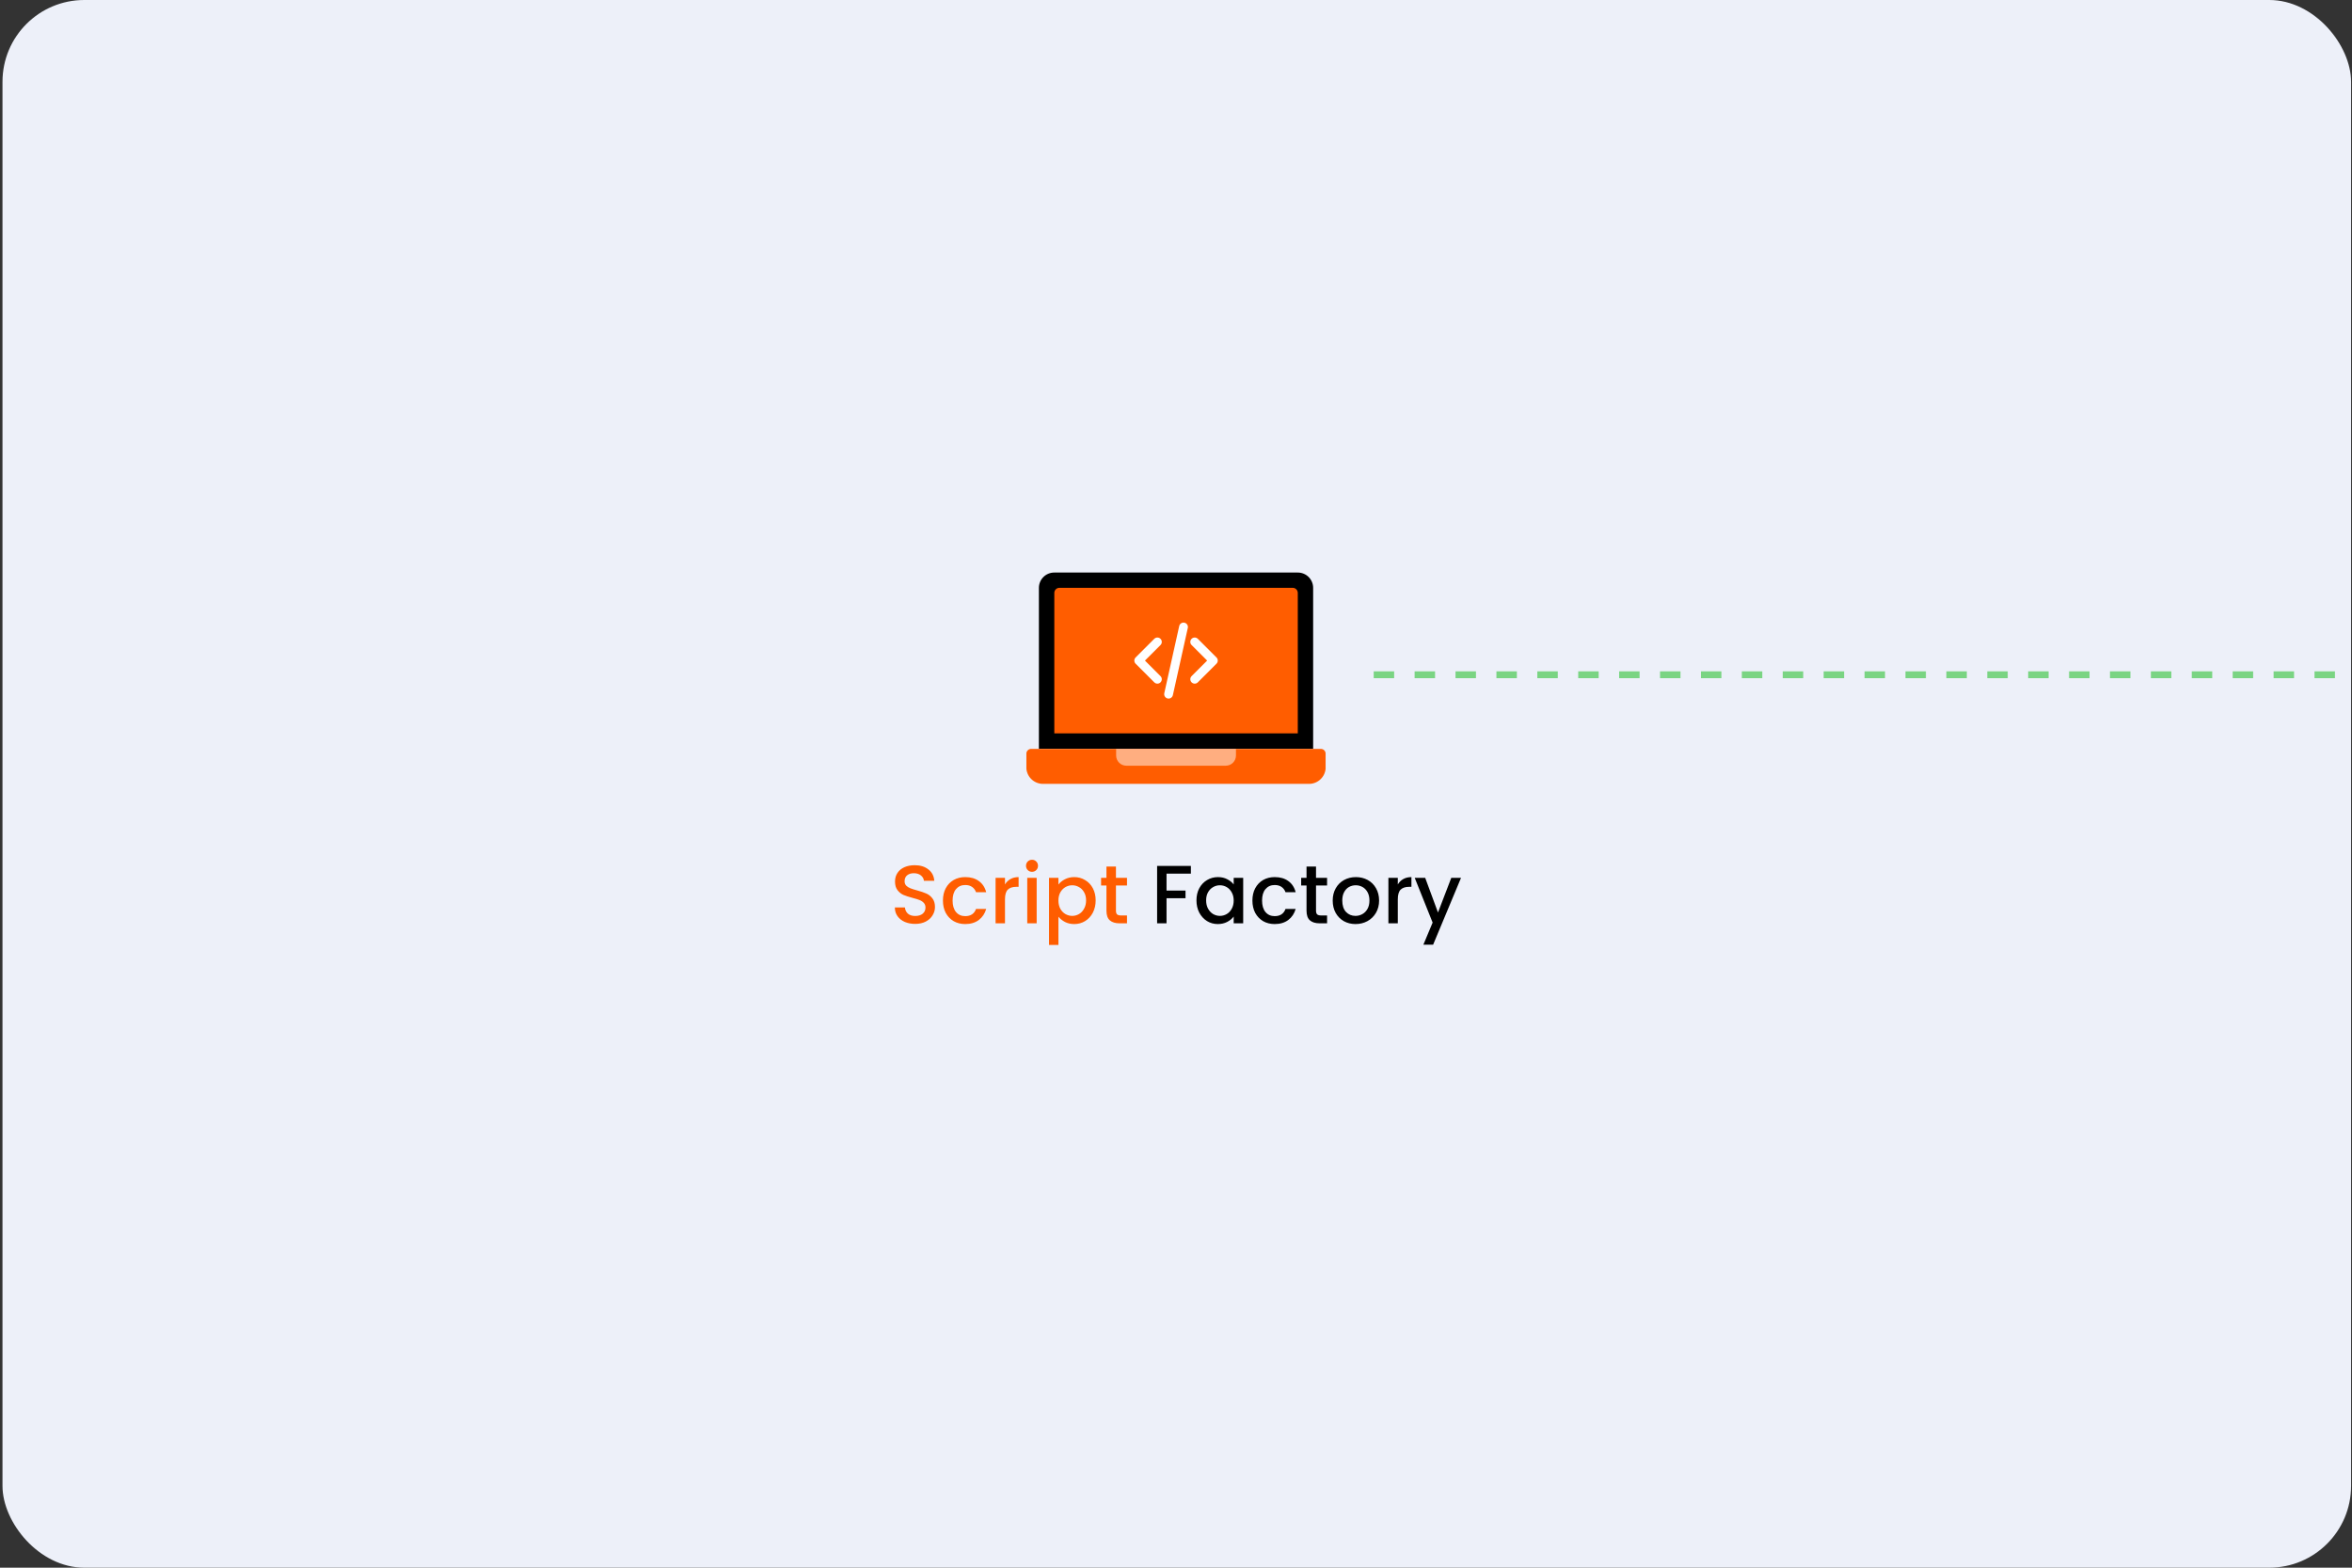
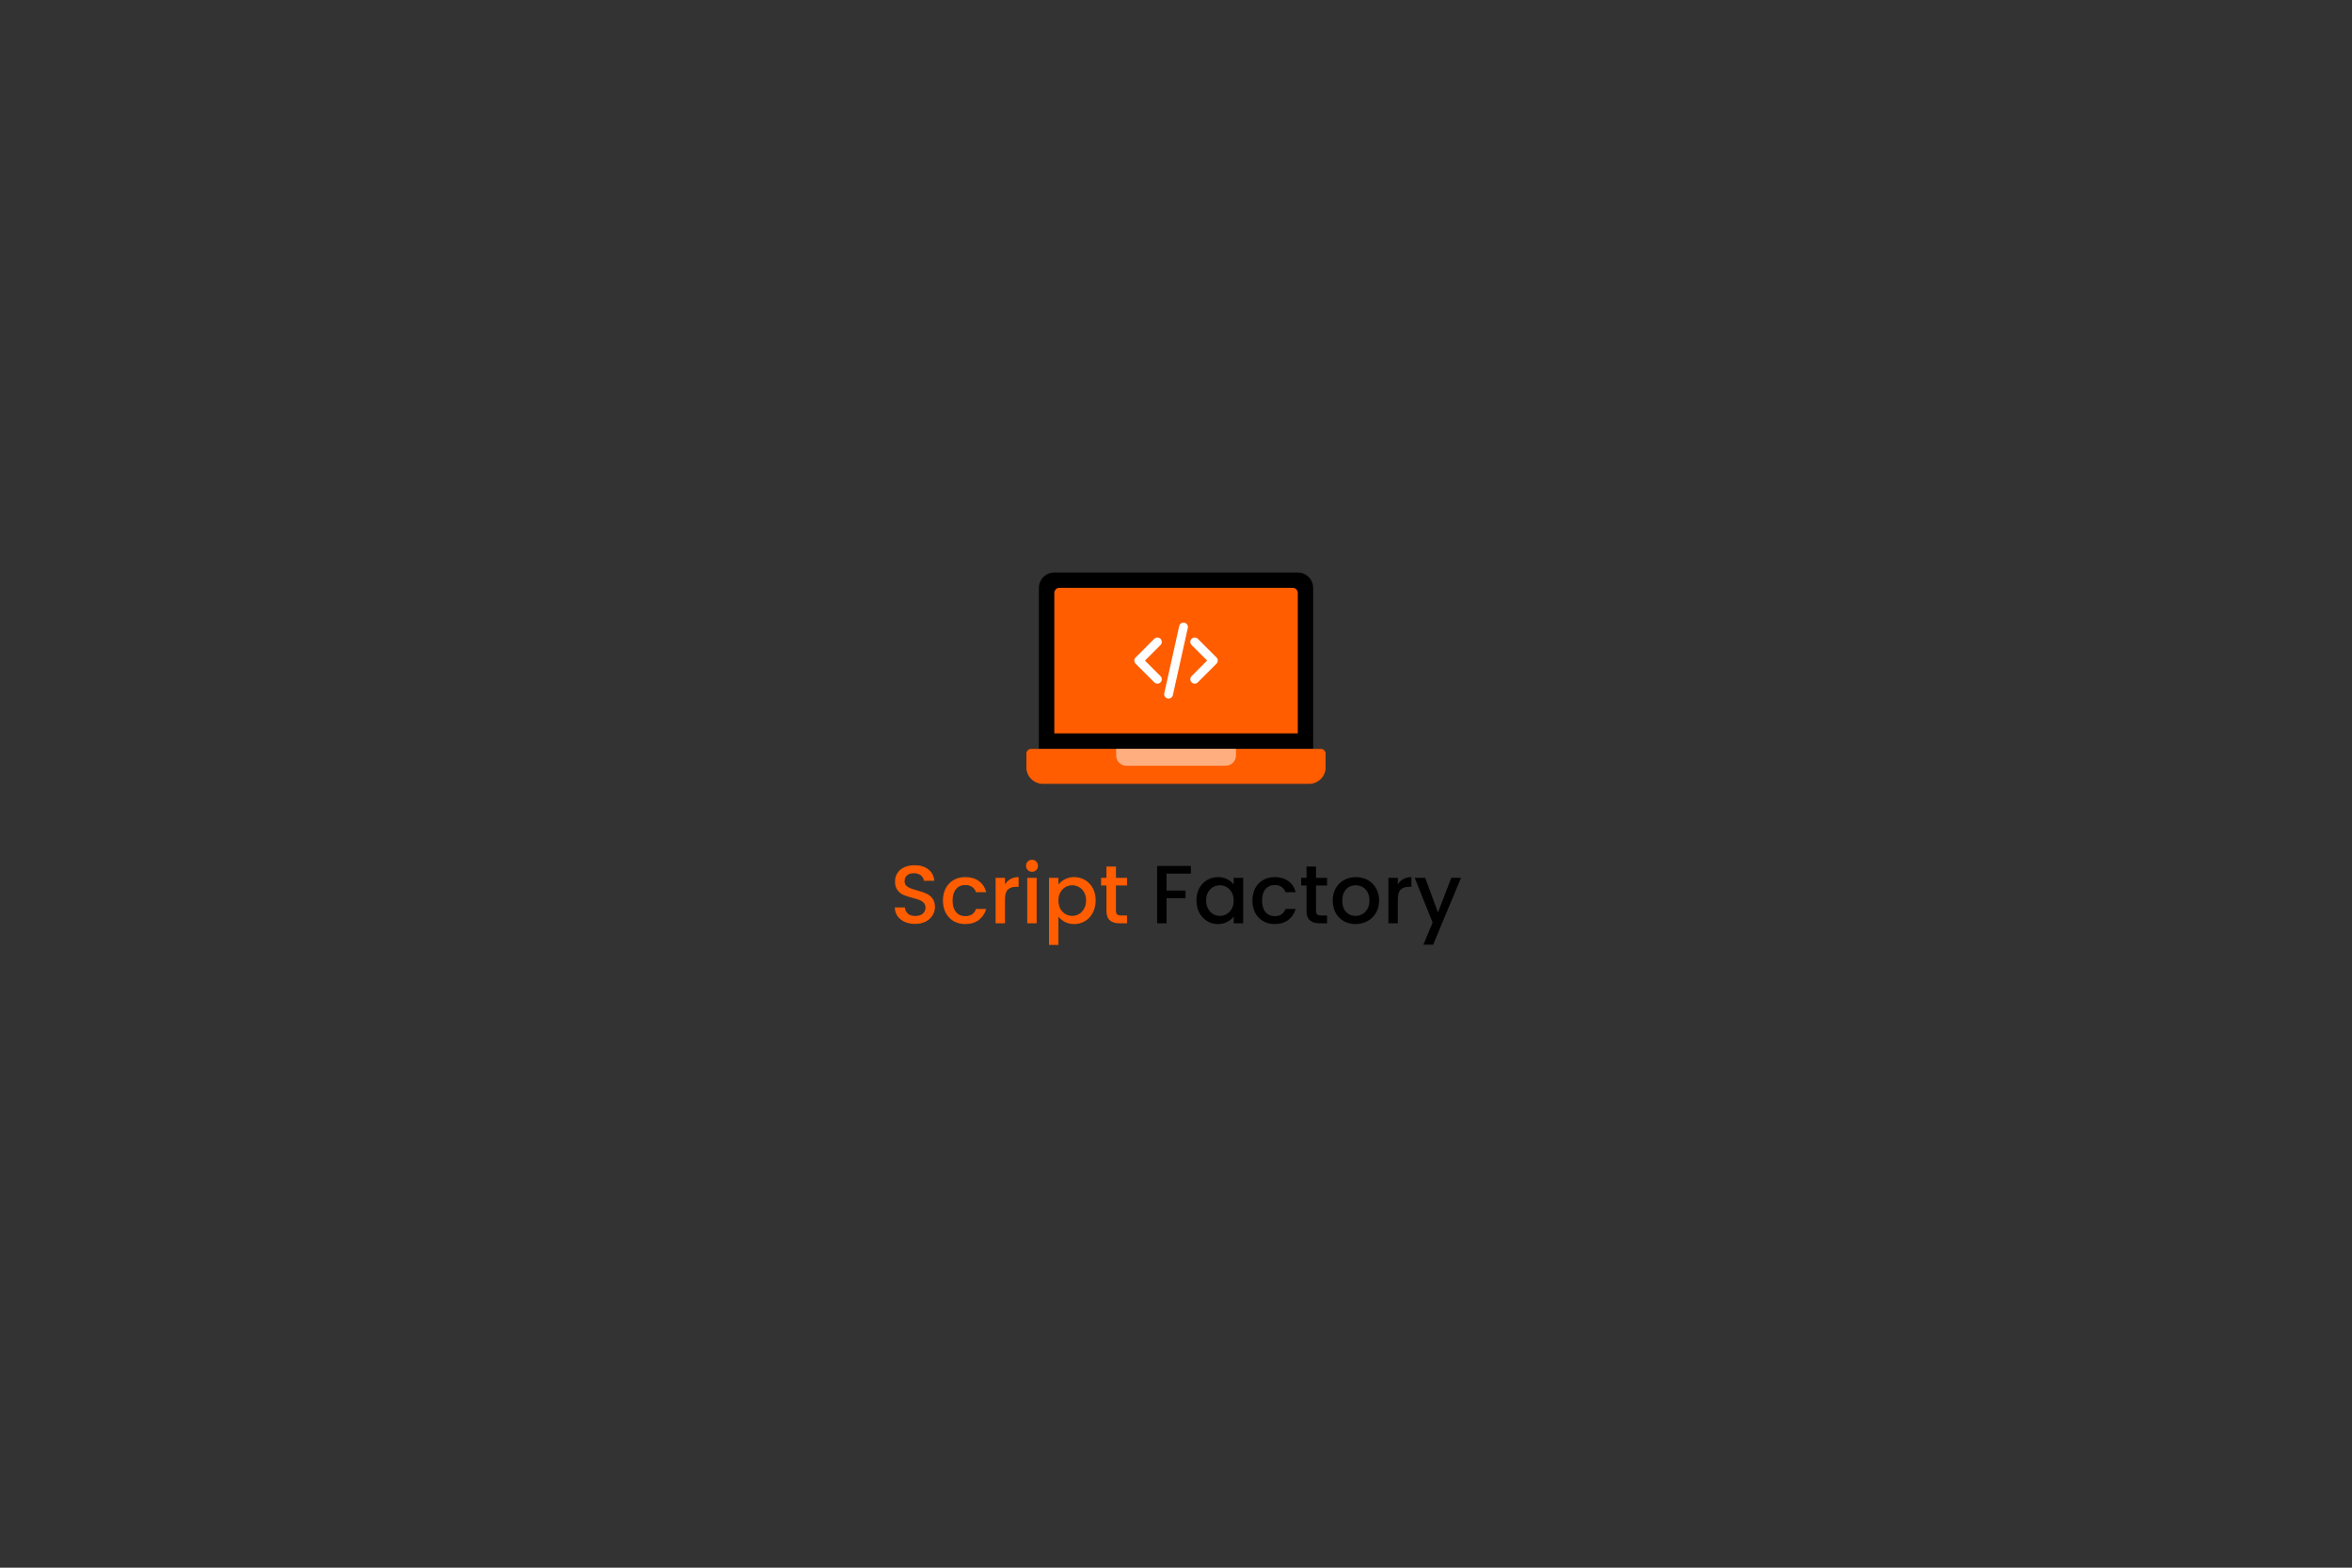
<svg xmlns="http://www.w3.org/2000/svg" width="690" height="460" viewBox="0 0 690 460" fill="none">
  <rect x="0" y="0" width="690" height="460" fill="#333333" stroke="none" />
  <g clip-path="url(#clip0_196_3186)">
-     <rect x="0.73" width="689" height="460" rx="24" fill="#EDF0F9" />
    <path d="M385.235 172.492V219.72H304.78V172.492C304.78 171.301 305.254 170.158 306.096 169.316C306.938 168.473 308.081 168 309.272 168H380.713C381.305 167.996 381.893 168.109 382.441 168.333C382.989 168.557 383.488 168.888 383.909 169.305C384.329 169.723 384.662 170.219 384.89 170.766C385.118 171.313 385.235 171.9 385.235 172.492Z" fill="black" />
    <path d="M380.728 173.975V215.183H309.302V173.975C309.302 173.578 309.46 173.197 309.741 172.916C310.022 172.635 310.402 172.477 310.8 172.477H379.23C379.627 172.477 380.008 172.635 380.289 172.916C380.57 173.197 380.728 173.578 380.728 173.975Z" fill="#FF5D00" />
    <path d="M350.488 199.304L355.963 193.83L350.488 188.356M339.54 188.356L334.065 193.83L339.54 199.304M347.204 183.976L342.824 203.684" stroke="white" stroke-width="2.582" stroke-linecap="round" stroke-linejoin="round" />
    <path d="M388.888 221.008V225.62C388.755 226.896 388.127 228.068 387.139 228.886C386.15 229.704 384.881 230.101 383.602 229.992H306.382C305.102 230.096 303.832 229.693 302.846 228.87C301.86 228.046 301.237 226.868 301.111 225.59V221.008C301.146 220.643 301.322 220.307 301.602 220.072C301.882 219.836 302.244 219.721 302.609 219.75H387.376C387.743 219.717 388.108 219.83 388.392 220.066C388.676 220.302 388.854 220.64 388.888 221.008Z" fill="#FF5D00" />
    <path d="M362.594 219.72V221.681C362.594 222.476 362.279 223.237 361.717 223.799C361.155 224.361 360.394 224.676 359.599 224.676H330.43C329.636 224.676 328.874 224.361 328.313 223.799C327.751 223.237 327.436 222.476 327.436 221.681V219.72H362.594Z" fill="#FFAE80" />
    <path d="M268.479 271.094C267.349 271.094 266.331 270.9 265.427 270.513C264.523 270.109 263.813 269.544 263.296 268.818C262.78 268.091 262.521 267.244 262.521 266.275H265.476C265.54 267.001 265.823 267.599 266.323 268.067C266.84 268.535 267.558 268.769 268.479 268.769C269.431 268.769 270.174 268.543 270.707 268.091C271.239 267.623 271.506 267.026 271.506 266.299C271.506 265.734 271.336 265.274 270.997 264.919C270.674 264.564 270.263 264.289 269.762 264.095C269.278 263.902 268.6 263.692 267.728 263.466C266.63 263.175 265.734 262.885 265.04 262.594C264.362 262.287 263.781 261.819 263.296 261.189C262.812 260.56 262.57 259.72 262.57 258.671C262.57 257.702 262.812 256.855 263.296 256.128C263.781 255.402 264.459 254.845 265.33 254.457C266.202 254.07 267.211 253.876 268.358 253.876C269.988 253.876 271.32 254.288 272.353 255.111C273.403 255.918 273.984 257.032 274.097 258.453H271.046C270.997 257.84 270.707 257.315 270.174 256.879C269.641 256.443 268.939 256.225 268.067 256.225C267.276 256.225 266.63 256.427 266.13 256.83C265.629 257.234 265.379 257.815 265.379 258.574C265.379 259.091 265.532 259.519 265.839 259.858C266.162 260.18 266.566 260.439 267.05 260.632C267.534 260.826 268.196 261.036 269.036 261.262C270.15 261.569 271.054 261.876 271.748 262.182C272.458 262.489 273.056 262.965 273.54 263.611C274.04 264.241 274.291 265.088 274.291 266.154C274.291 267.01 274.057 267.817 273.588 268.576C273.136 269.334 272.466 269.948 271.578 270.416C270.707 270.868 269.673 271.094 268.479 271.094ZM276.628 264.241C276.628 262.868 276.902 261.666 277.451 260.632C278.016 259.583 278.791 258.776 279.776 258.211C280.761 257.646 281.891 257.363 283.166 257.363C284.781 257.363 286.113 257.751 287.162 258.526C288.228 259.284 288.946 260.374 289.317 261.795H286.339C286.097 261.133 285.709 260.616 285.176 260.245C284.644 259.874 283.974 259.688 283.166 259.688C282.036 259.688 281.132 260.092 280.454 260.899C279.792 261.69 279.461 262.804 279.461 264.241C279.461 265.678 279.792 266.8 280.454 267.607C281.132 268.414 282.036 268.818 283.166 268.818C284.765 268.818 285.822 268.115 286.339 266.711H289.317C288.93 268.067 288.203 269.149 287.138 269.956C286.072 270.747 284.749 271.143 283.166 271.143C281.891 271.143 280.761 270.86 279.776 270.295C278.791 269.714 278.016 268.907 277.451 267.873C276.902 266.824 276.628 265.613 276.628 264.241ZM294.829 259.519C295.233 258.84 295.766 258.316 296.428 257.944C297.106 257.557 297.905 257.363 298.825 257.363V260.221H298.123C297.041 260.221 296.218 260.495 295.653 261.044C295.104 261.593 294.829 262.546 294.829 263.902V270.925H292.069V257.581H294.829V259.519ZM302.767 255.813C302.267 255.813 301.847 255.644 301.508 255.305C301.169 254.966 301 254.546 301 254.046C301 253.545 301.169 253.125 301.508 252.786C301.847 252.447 302.267 252.278 302.767 252.278C303.252 252.278 303.663 252.447 304.002 252.786C304.341 253.125 304.511 253.545 304.511 254.046C304.511 254.546 304.341 254.966 304.002 255.305C303.663 255.644 303.252 255.813 302.767 255.813ZM304.123 257.581V270.925H301.363V257.581H304.123ZM310.509 259.543C310.977 258.929 311.615 258.413 312.422 257.993C313.229 257.573 314.141 257.363 315.158 257.363C316.321 257.363 317.378 257.654 318.331 258.235C319.299 258.8 320.058 259.599 320.607 260.632C321.156 261.666 321.43 262.852 321.43 264.192C321.43 265.532 321.156 266.735 320.607 267.801C320.058 268.85 319.299 269.673 318.331 270.271C317.378 270.852 316.321 271.143 315.158 271.143C314.141 271.143 313.237 270.941 312.446 270.537C311.655 270.117 311.009 269.601 310.509 268.987V277.269H307.748V257.581H310.509V259.543ZM318.621 264.192C318.621 263.272 318.428 262.481 318.04 261.819C317.669 261.141 317.168 260.632 316.539 260.293C315.925 259.938 315.263 259.761 314.553 259.761C313.859 259.761 313.197 259.938 312.567 260.293C311.954 260.649 311.453 261.165 311.066 261.843C310.694 262.521 310.509 263.321 310.509 264.241C310.509 265.161 310.694 265.968 311.066 266.662C311.453 267.34 311.954 267.857 312.567 268.212C313.197 268.567 313.859 268.745 314.553 268.745C315.263 268.745 315.925 268.567 316.539 268.212C317.168 267.841 317.669 267.308 318.04 266.614C318.428 265.92 318.621 265.113 318.621 264.192ZM327.381 259.833V267.219C327.381 267.72 327.494 268.083 327.72 268.309C327.962 268.519 328.366 268.624 328.931 268.624H330.626V270.925H328.447C327.204 270.925 326.251 270.634 325.589 270.053C324.927 269.472 324.596 268.527 324.596 267.219V259.833H323.022V257.581H324.596V254.264H327.381V257.581H330.626V259.833H327.381Z" fill="#FF5D00" />
    <path d="M349.366 254.094V256.346H342.222V261.311H347.792V263.563H342.222V270.925H339.461V254.094H349.366ZM351.004 264.192C351.004 262.852 351.279 261.666 351.828 260.632C352.393 259.599 353.151 258.8 354.104 258.235C355.073 257.654 356.138 257.363 357.301 257.363C358.35 257.363 359.262 257.573 360.037 257.993C360.828 258.396 361.458 258.905 361.926 259.519V257.581H364.711V270.925H361.926V268.939C361.458 269.568 360.82 270.093 360.013 270.513C359.206 270.933 358.285 271.143 357.252 271.143C356.106 271.143 355.056 270.852 354.104 270.271C353.151 269.673 352.393 268.85 351.828 267.801C351.279 266.735 351.004 265.532 351.004 264.192ZM361.926 264.241C361.926 263.321 361.732 262.521 361.345 261.843C360.973 261.165 360.481 260.649 359.867 260.293C359.254 259.938 358.592 259.761 357.882 259.761C357.171 259.761 356.509 259.938 355.896 260.293C355.282 260.632 354.782 261.141 354.395 261.819C354.023 262.481 353.838 263.272 353.838 264.192C353.838 265.113 354.023 265.92 354.395 266.614C354.782 267.308 355.282 267.841 355.896 268.212C356.526 268.567 357.188 268.745 357.882 268.745C358.592 268.745 359.254 268.567 359.867 268.212C360.481 267.857 360.973 267.34 361.345 266.662C361.732 265.968 361.926 265.161 361.926 264.241ZM367.417 264.241C367.417 262.868 367.691 261.666 368.24 260.632C368.805 259.583 369.58 258.776 370.565 258.211C371.55 257.646 372.68 257.363 373.955 257.363C375.57 257.363 376.901 257.751 377.951 258.526C379.016 259.284 379.735 260.374 380.106 261.795H377.128C376.885 261.133 376.498 260.616 375.965 260.245C375.432 259.874 374.762 259.688 373.955 259.688C372.825 259.688 371.921 260.092 371.243 260.899C370.581 261.69 370.25 262.804 370.25 264.241C370.25 265.678 370.581 266.8 371.243 267.607C371.921 268.414 372.825 268.818 373.955 268.818C375.553 268.818 376.611 268.115 377.128 266.711H380.106C379.719 268.067 378.992 269.149 377.927 269.956C376.861 270.747 375.537 271.143 373.955 271.143C372.68 271.143 371.55 270.86 370.565 270.295C369.58 269.714 368.805 268.907 368.24 267.873C367.691 266.824 367.417 265.613 367.417 264.241ZM386.078 259.833V267.219C386.078 267.72 386.191 268.083 386.417 268.309C386.659 268.519 387.063 268.624 387.628 268.624H389.323V270.925H387.144C385.901 270.925 384.948 270.634 384.286 270.053C383.624 269.472 383.293 268.527 383.293 267.219V259.833H381.719V257.581H383.293V254.264H386.078V257.581H389.323V259.833H386.078ZM397.655 271.143C396.396 271.143 395.258 270.86 394.241 270.295C393.224 269.714 392.425 268.907 391.843 267.873C391.262 266.824 390.972 265.613 390.972 264.241C390.972 262.885 391.27 261.682 391.868 260.632C392.465 259.583 393.28 258.776 394.314 258.211C395.347 257.646 396.501 257.363 397.777 257.363C399.052 257.363 400.206 257.646 401.24 258.211C402.273 258.776 403.088 259.583 403.685 260.632C404.283 261.682 404.581 262.885 404.581 264.241C404.581 265.597 404.275 266.8 403.661 267.849C403.048 268.898 402.208 269.714 401.143 270.295C400.093 270.86 398.931 271.143 397.655 271.143ZM397.655 268.745C398.366 268.745 399.028 268.576 399.641 268.237C400.271 267.897 400.779 267.389 401.167 266.711C401.554 266.033 401.748 265.209 401.748 264.241C401.748 263.272 401.562 262.457 401.191 261.795C400.82 261.117 400.327 260.608 399.714 260.269C399.1 259.93 398.438 259.761 397.728 259.761C397.018 259.761 396.356 259.93 395.742 260.269C395.145 260.608 394.669 261.117 394.314 261.795C393.958 262.457 393.781 263.272 393.781 264.241C393.781 265.678 394.144 266.792 394.871 267.583C395.613 268.358 396.542 268.745 397.655 268.745ZM410.071 259.519C410.475 258.84 411.008 258.316 411.67 257.944C412.348 257.557 413.147 257.363 414.067 257.363V260.221H413.365C412.283 260.221 411.46 260.495 410.895 261.044C410.346 261.593 410.071 262.546 410.071 263.902V270.925H407.311V257.581H410.071V259.519ZM428.616 257.581L420.431 277.197H417.573L420.286 270.707L415.031 257.581H418.106L421.86 267.752L425.758 257.581H428.616Z" fill="black" />
-     <path d="M403 198L979.636 198C988.781 198 996.193 205.413 996.193 214.557C996.193 223.701 988.78 231.114 979.636 231.114L918.976 231.114" stroke="#7AD483" stroke-width="2" stroke-dasharray="6 6" />
  </g>
  <defs>
    <clipPath id="clip0_196_3186">
      <rect x="0.73" width="689" height="460" rx="24" fill="white" />
    </clipPath>
  </defs>
</svg>